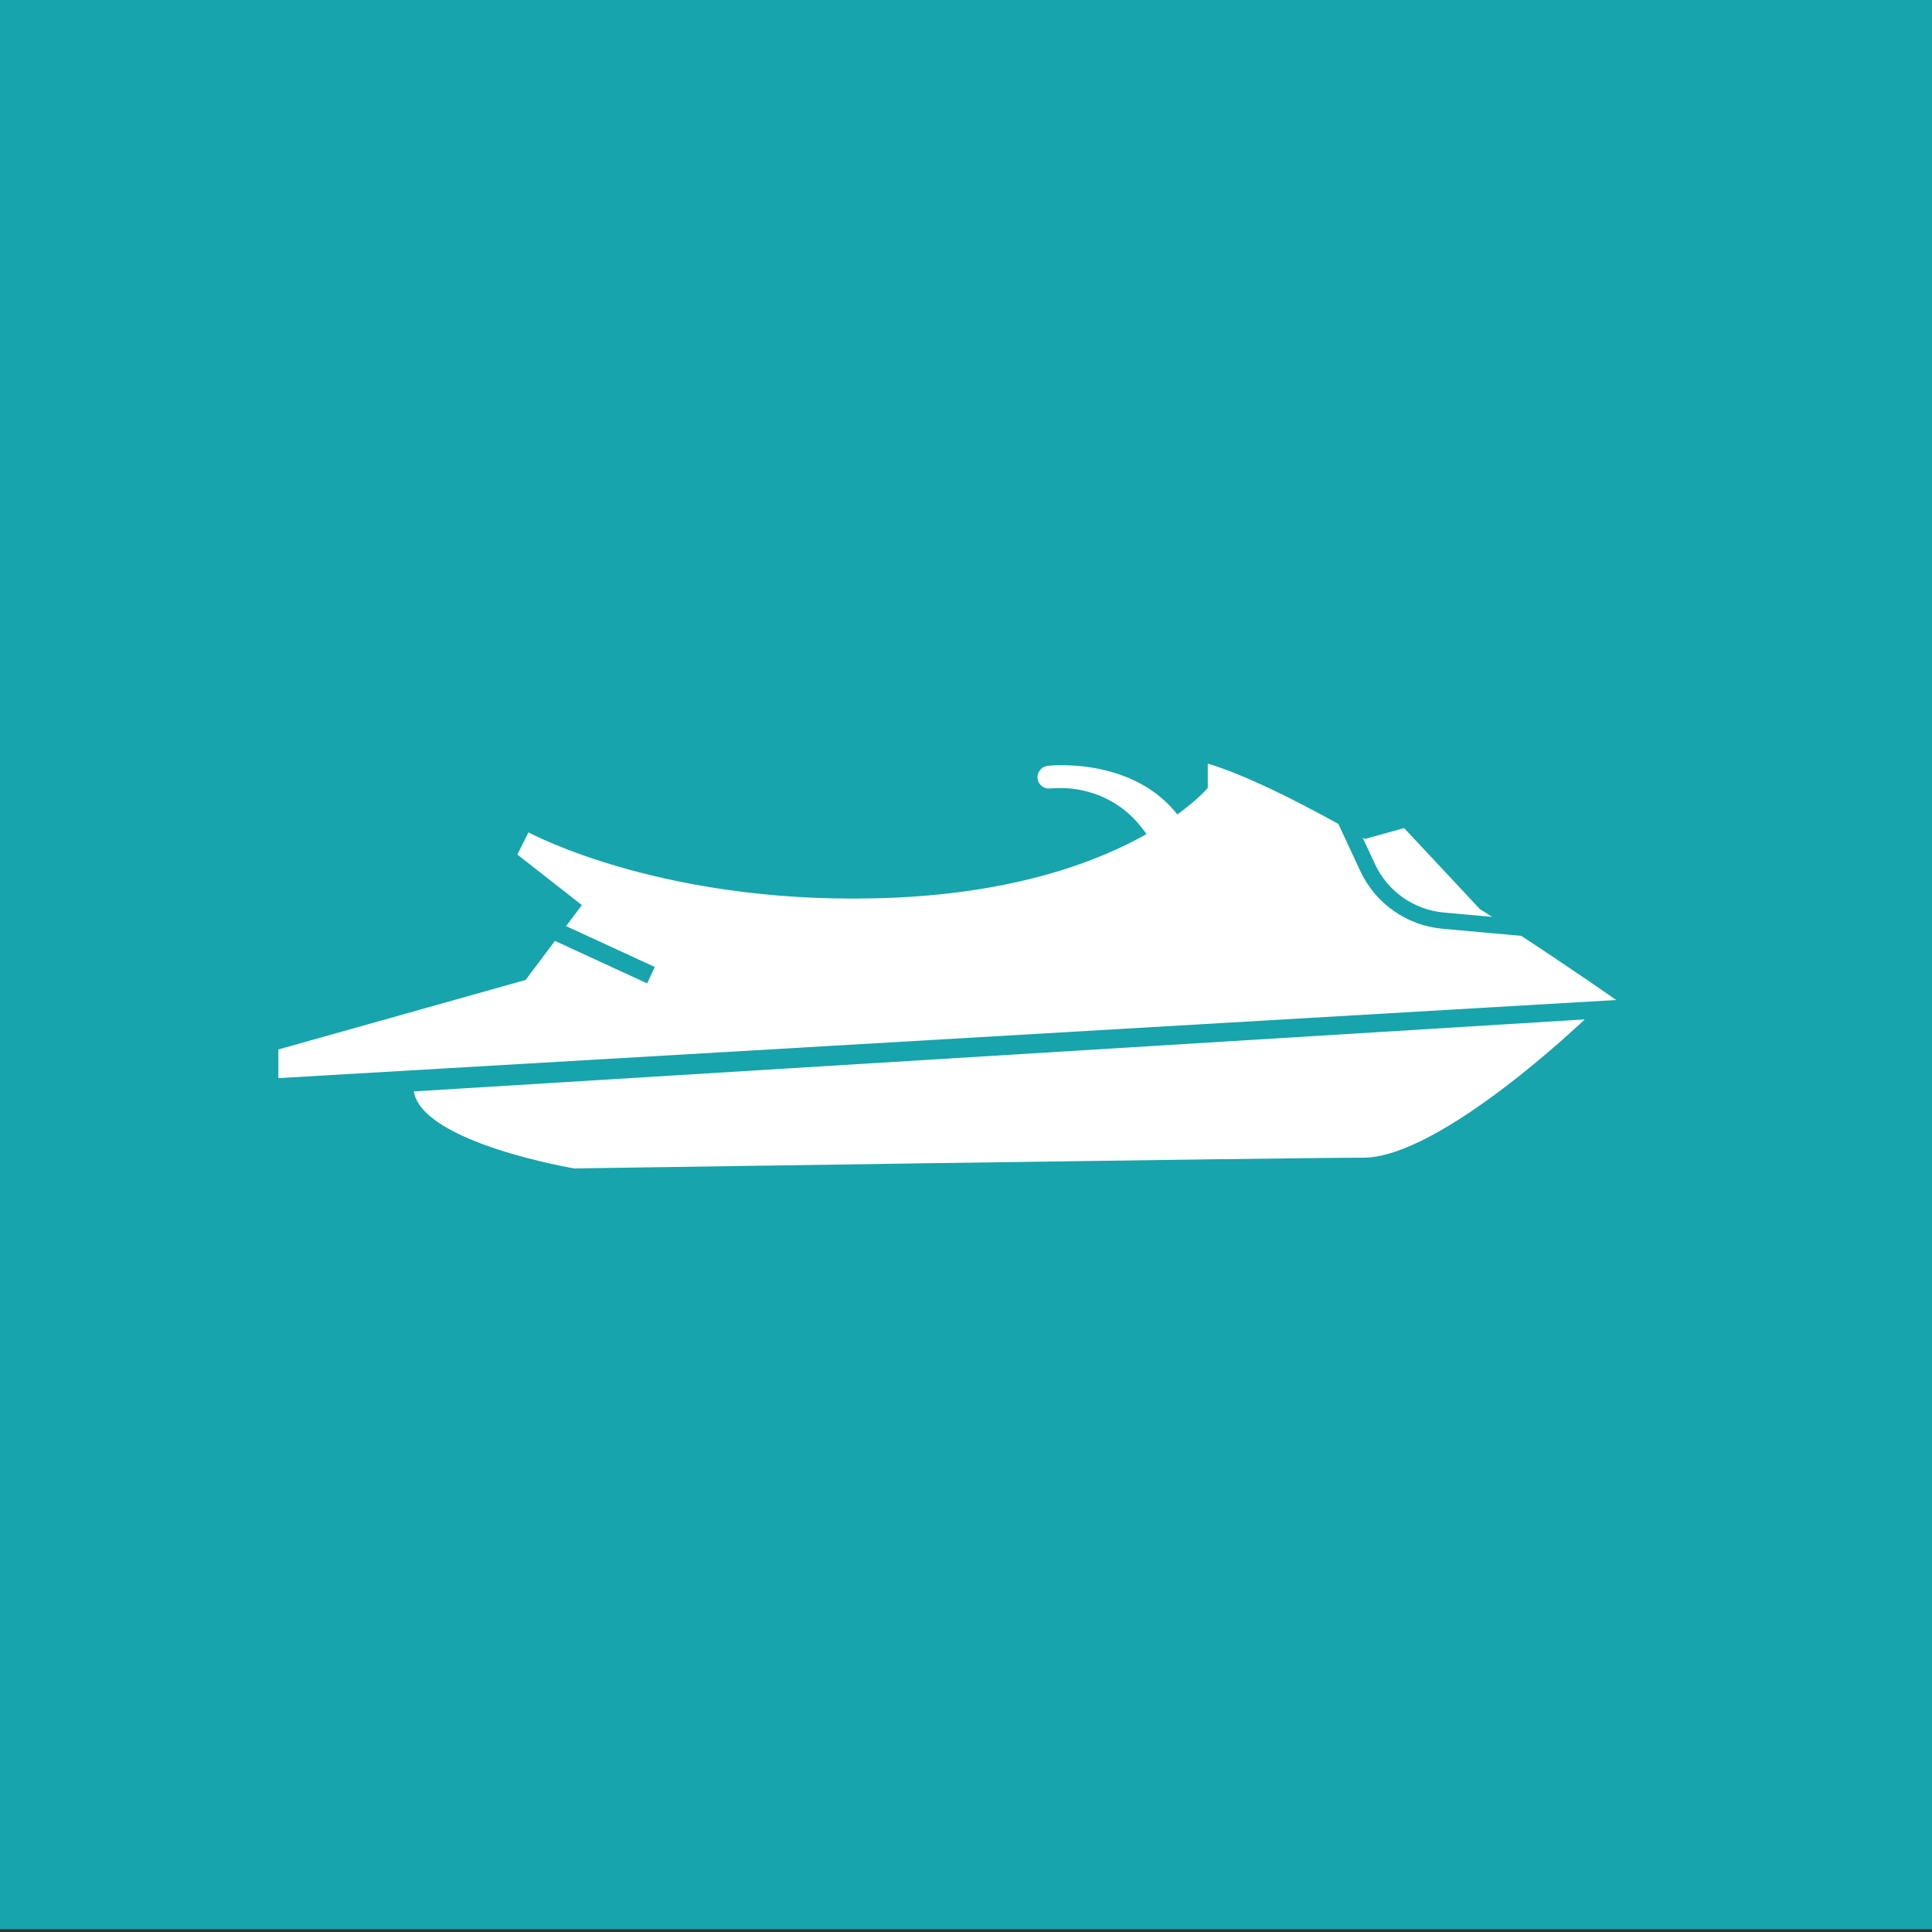
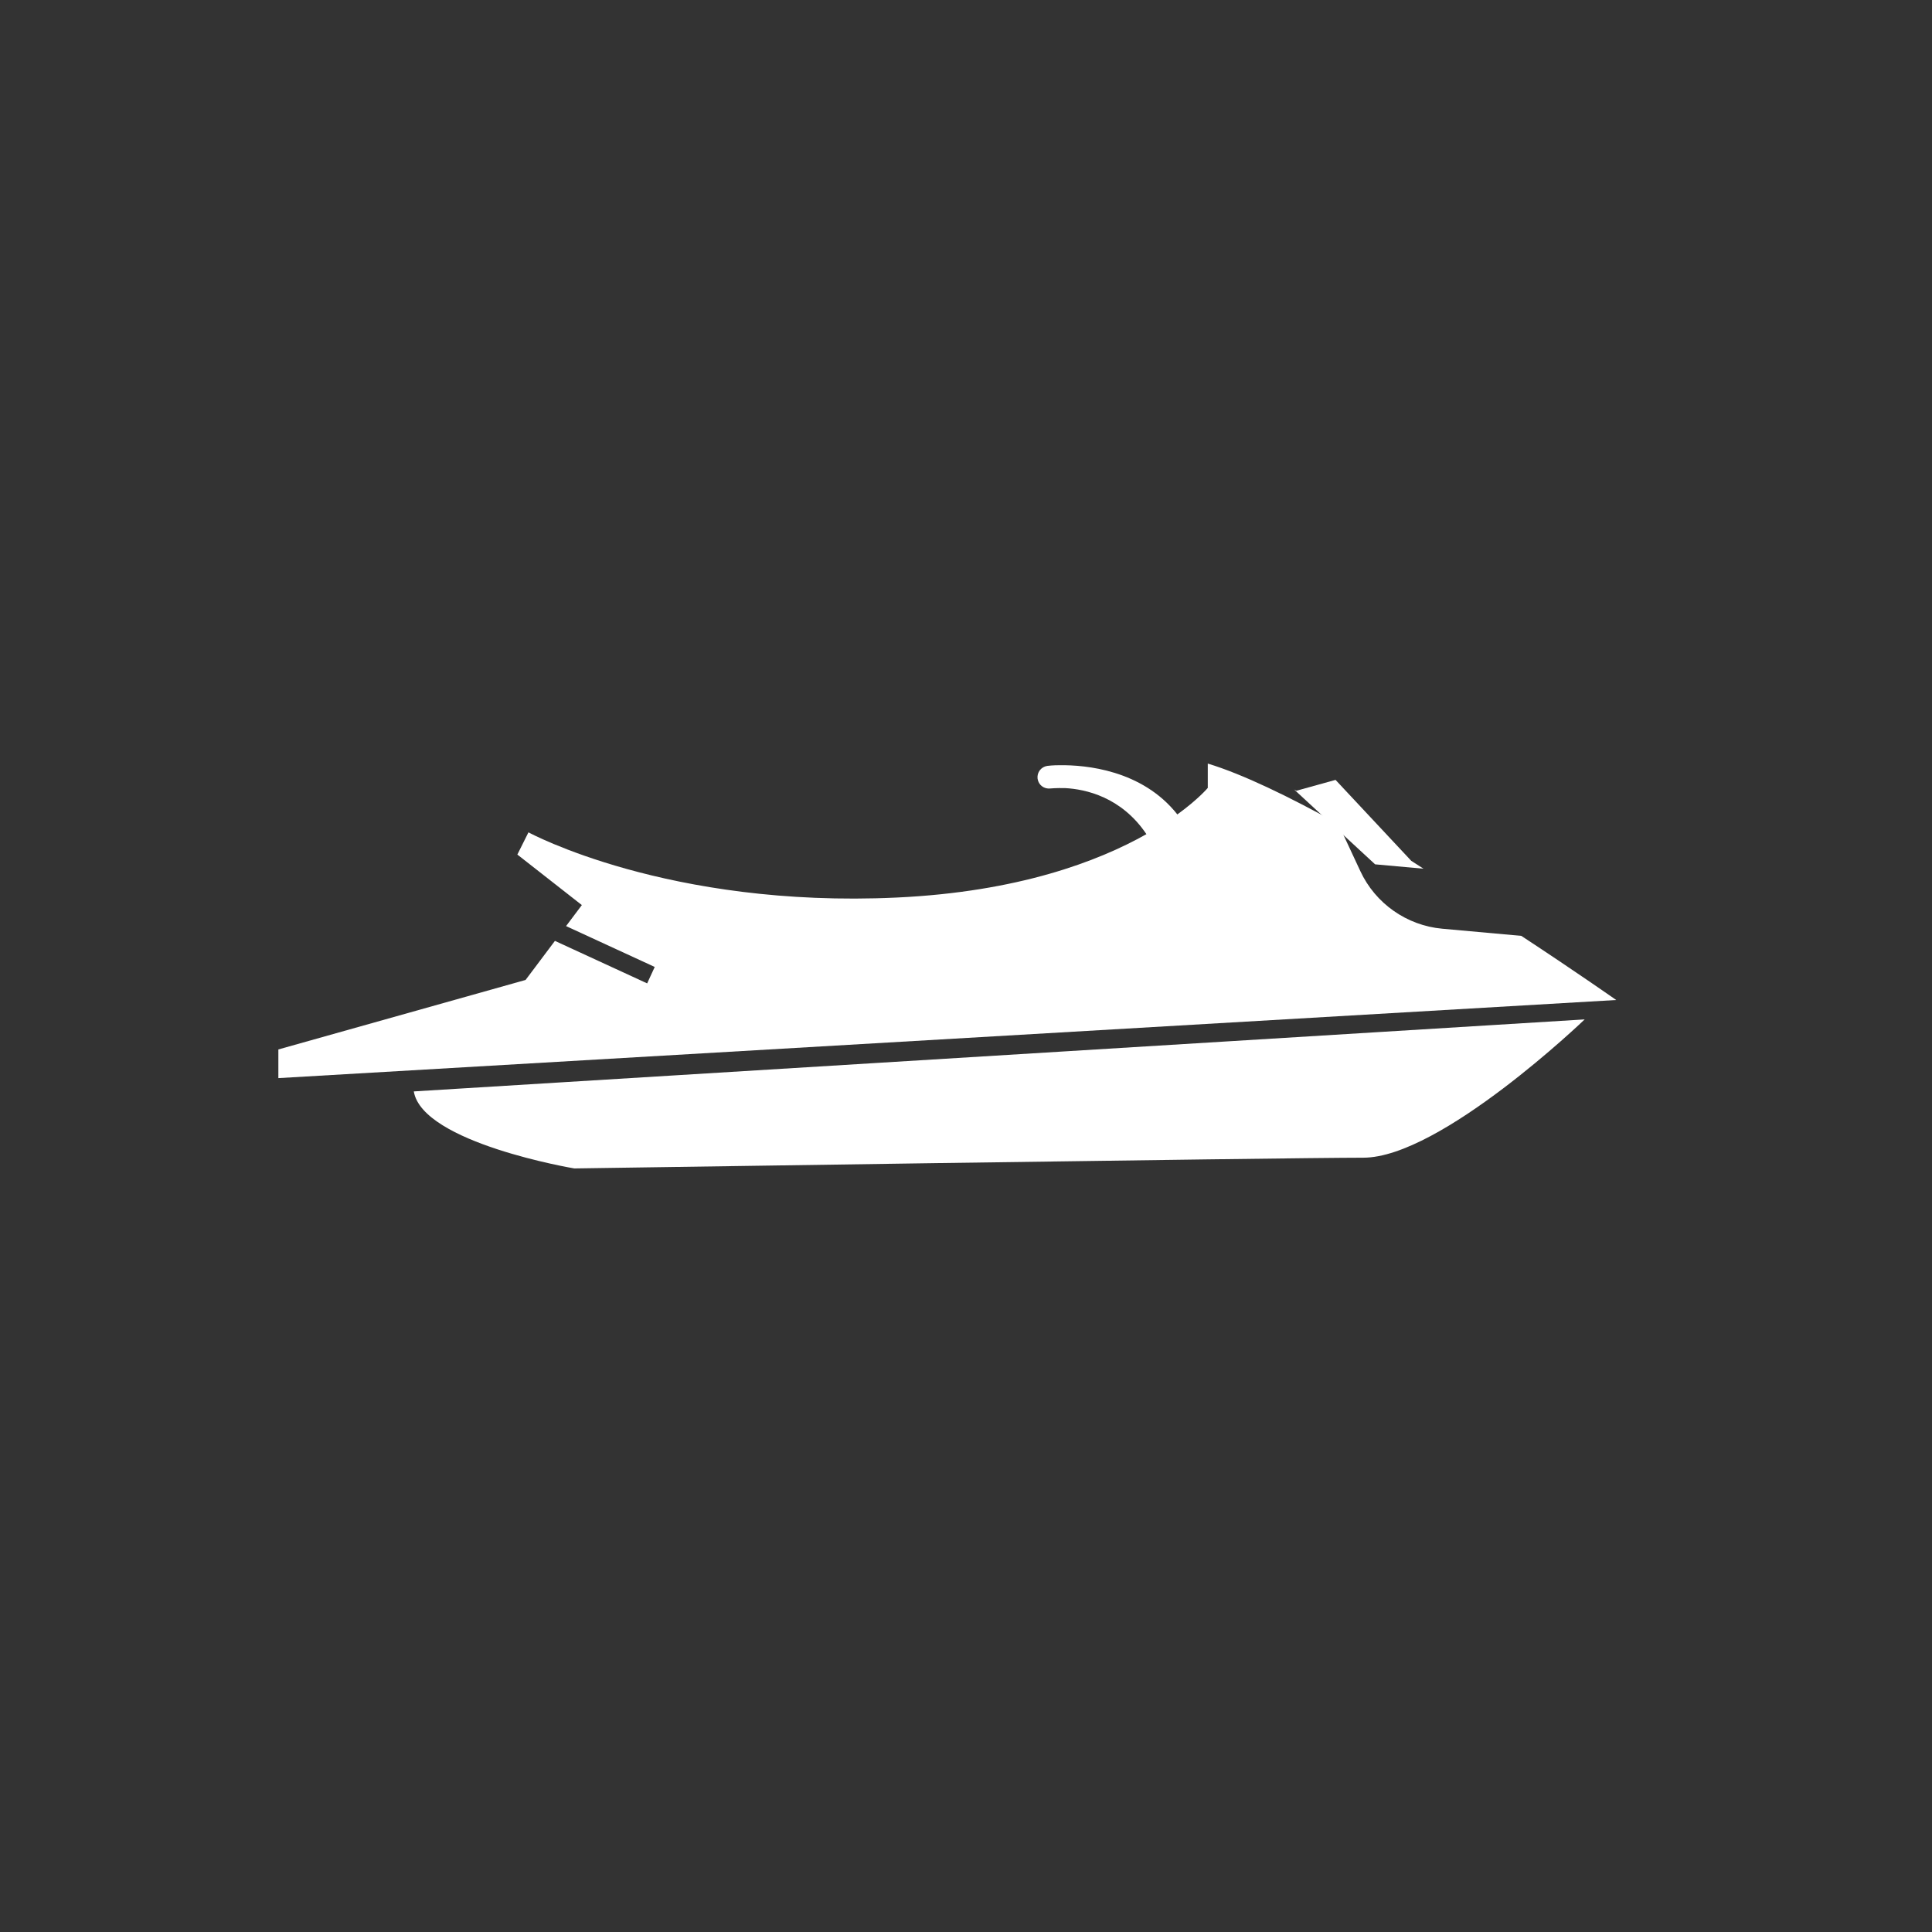
<svg xmlns="http://www.w3.org/2000/svg" version="1.1" id="Layer_1" x="0px" y="0px" viewBox="0 0 200 200" style="enable-background:new 0 0 200 200;" xml:space="preserve">
  <rect x="0" y="0" width="200" height="200" fill="#333333" stroke="none" />
  <style type="text/css">
	.st0{fill:#17A4AC;}
	.st1{fill:#FFFFFF;}
</style>
-   <rect y="-0.411" class="st0" width="200.126" height="200.126" />
  <g>
    <path class="st1" d="M157.483,96.88l-8.184-0.74c-3.671-0.332-6.918-2.613-8.474-5.953l-2.281-4.894   c-5.081-2.813-9.895-5.151-13.516-6.249v2.522c0,0-0.968,1.162-3.149,2.744c-3.658-4.632-9.546-5.125-12.144-5.095   c-0.758-0.003-1.248,0.061-1.323,0.071c-0.034,0.005-0.066,0.016-0.099,0.025c-0.039,0.009-0.079,0.016-0.117,0.029   c-0.037,0.012-0.071,0.03-0.106,0.047s-0.071,0.03-0.104,0.049c-0.033,0.019-0.062,0.043-0.092,0.064   c-0.031,0.022-0.064,0.044-0.093,0.069c-0.026,0.023-0.048,0.05-0.073,0.076c-0.028,0.03-0.057,0.057-0.082,0.089   c-0.02,0.025-0.034,0.053-0.052,0.08c-0.024,0.037-0.049,0.073-0.069,0.112c-0.012,0.025-0.021,0.052-0.031,0.078   c-0.019,0.044-0.038,0.089-0.051,0.135c-0.007,0.024-0.009,0.048-0.014,0.073c-0.011,0.052-0.021,0.103-0.025,0.156   c-0.002,0.022,0.001,0.045,0.001,0.068c-0.001,0.049-0.004,0.099,0.002,0.149c0.001,0.008,0.004,0.015,0.005,0.023   c0,0.002,0,0.005,0,0.007c0.002,0.018,0.009,0.034,0.012,0.052c0.011,0.058,0.023,0.117,0.042,0.172   c0.007,0.021,0.018,0.04,0.026,0.061c0.021,0.051,0.042,0.102,0.07,0.149c0.012,0.02,0.026,0.037,0.039,0.057   c0.03,0.044,0.059,0.089,0.094,0.128c0.013,0.016,0.03,0.028,0.044,0.043c0.039,0.04,0.079,0.079,0.122,0.112   c0.012,0.009,0.026,0.016,0.039,0.025c0.049,0.035,0.1,0.068,0.154,0.095c0.01,0.005,0.021,0.008,0.031,0.012   c0.059,0.027,0.119,0.051,0.182,0.068c0.011,0.003,0.024,0.004,0.036,0.007c0.062,0.015,0.125,0.027,0.19,0.031   c0.025,0.002,0.052-0.002,0.078-0.001c0.046,0,0.092,0.003,0.139-0.002c0.021-0.002,0.626-0.062,1.564-0.039   c2.073,0.111,5.799,0.896,8.403,4.767c-5.02,2.83-13.301,5.974-25.843,6.562c-23.7,1.112-38.128-6.75-38.128-6.75l-1.149,2.3   l6.676,5.23l-1.634,2.175l9.179,4.23l-0.784,1.701L57.446,97.4l-3.038,4.044l-25.592,7.195v2.967l138.494-8.086   C167.31,103.523,163.254,100.667,157.483,96.88z" />
    <path class="st1" d="M59.452,120.956c0,0,73.661-1.112,81.673-1.112c8.011,0,22.922-14.316,22.922-14.316l-121.211,7.455   C43.726,118.322,59.452,120.956,59.452,120.956z" />
-     <path class="st1" d="M142.35,89.475c1.304,2.798,4.024,4.709,7.099,4.988l5.012,0.453c-0.417-0.268-0.841-0.54-1.268-0.814   l-7.84-8.381l-4.057,1.127c-0.077-0.044-0.155-0.089-0.232-0.133L142.35,89.475z" />
+     <path class="st1" d="M142.35,89.475l5.012,0.453c-0.417-0.268-0.841-0.54-1.268-0.814   l-7.84-8.381l-4.057,1.127c-0.077-0.044-0.155-0.089-0.232-0.133L142.35,89.475z" />
  </g>
</svg>